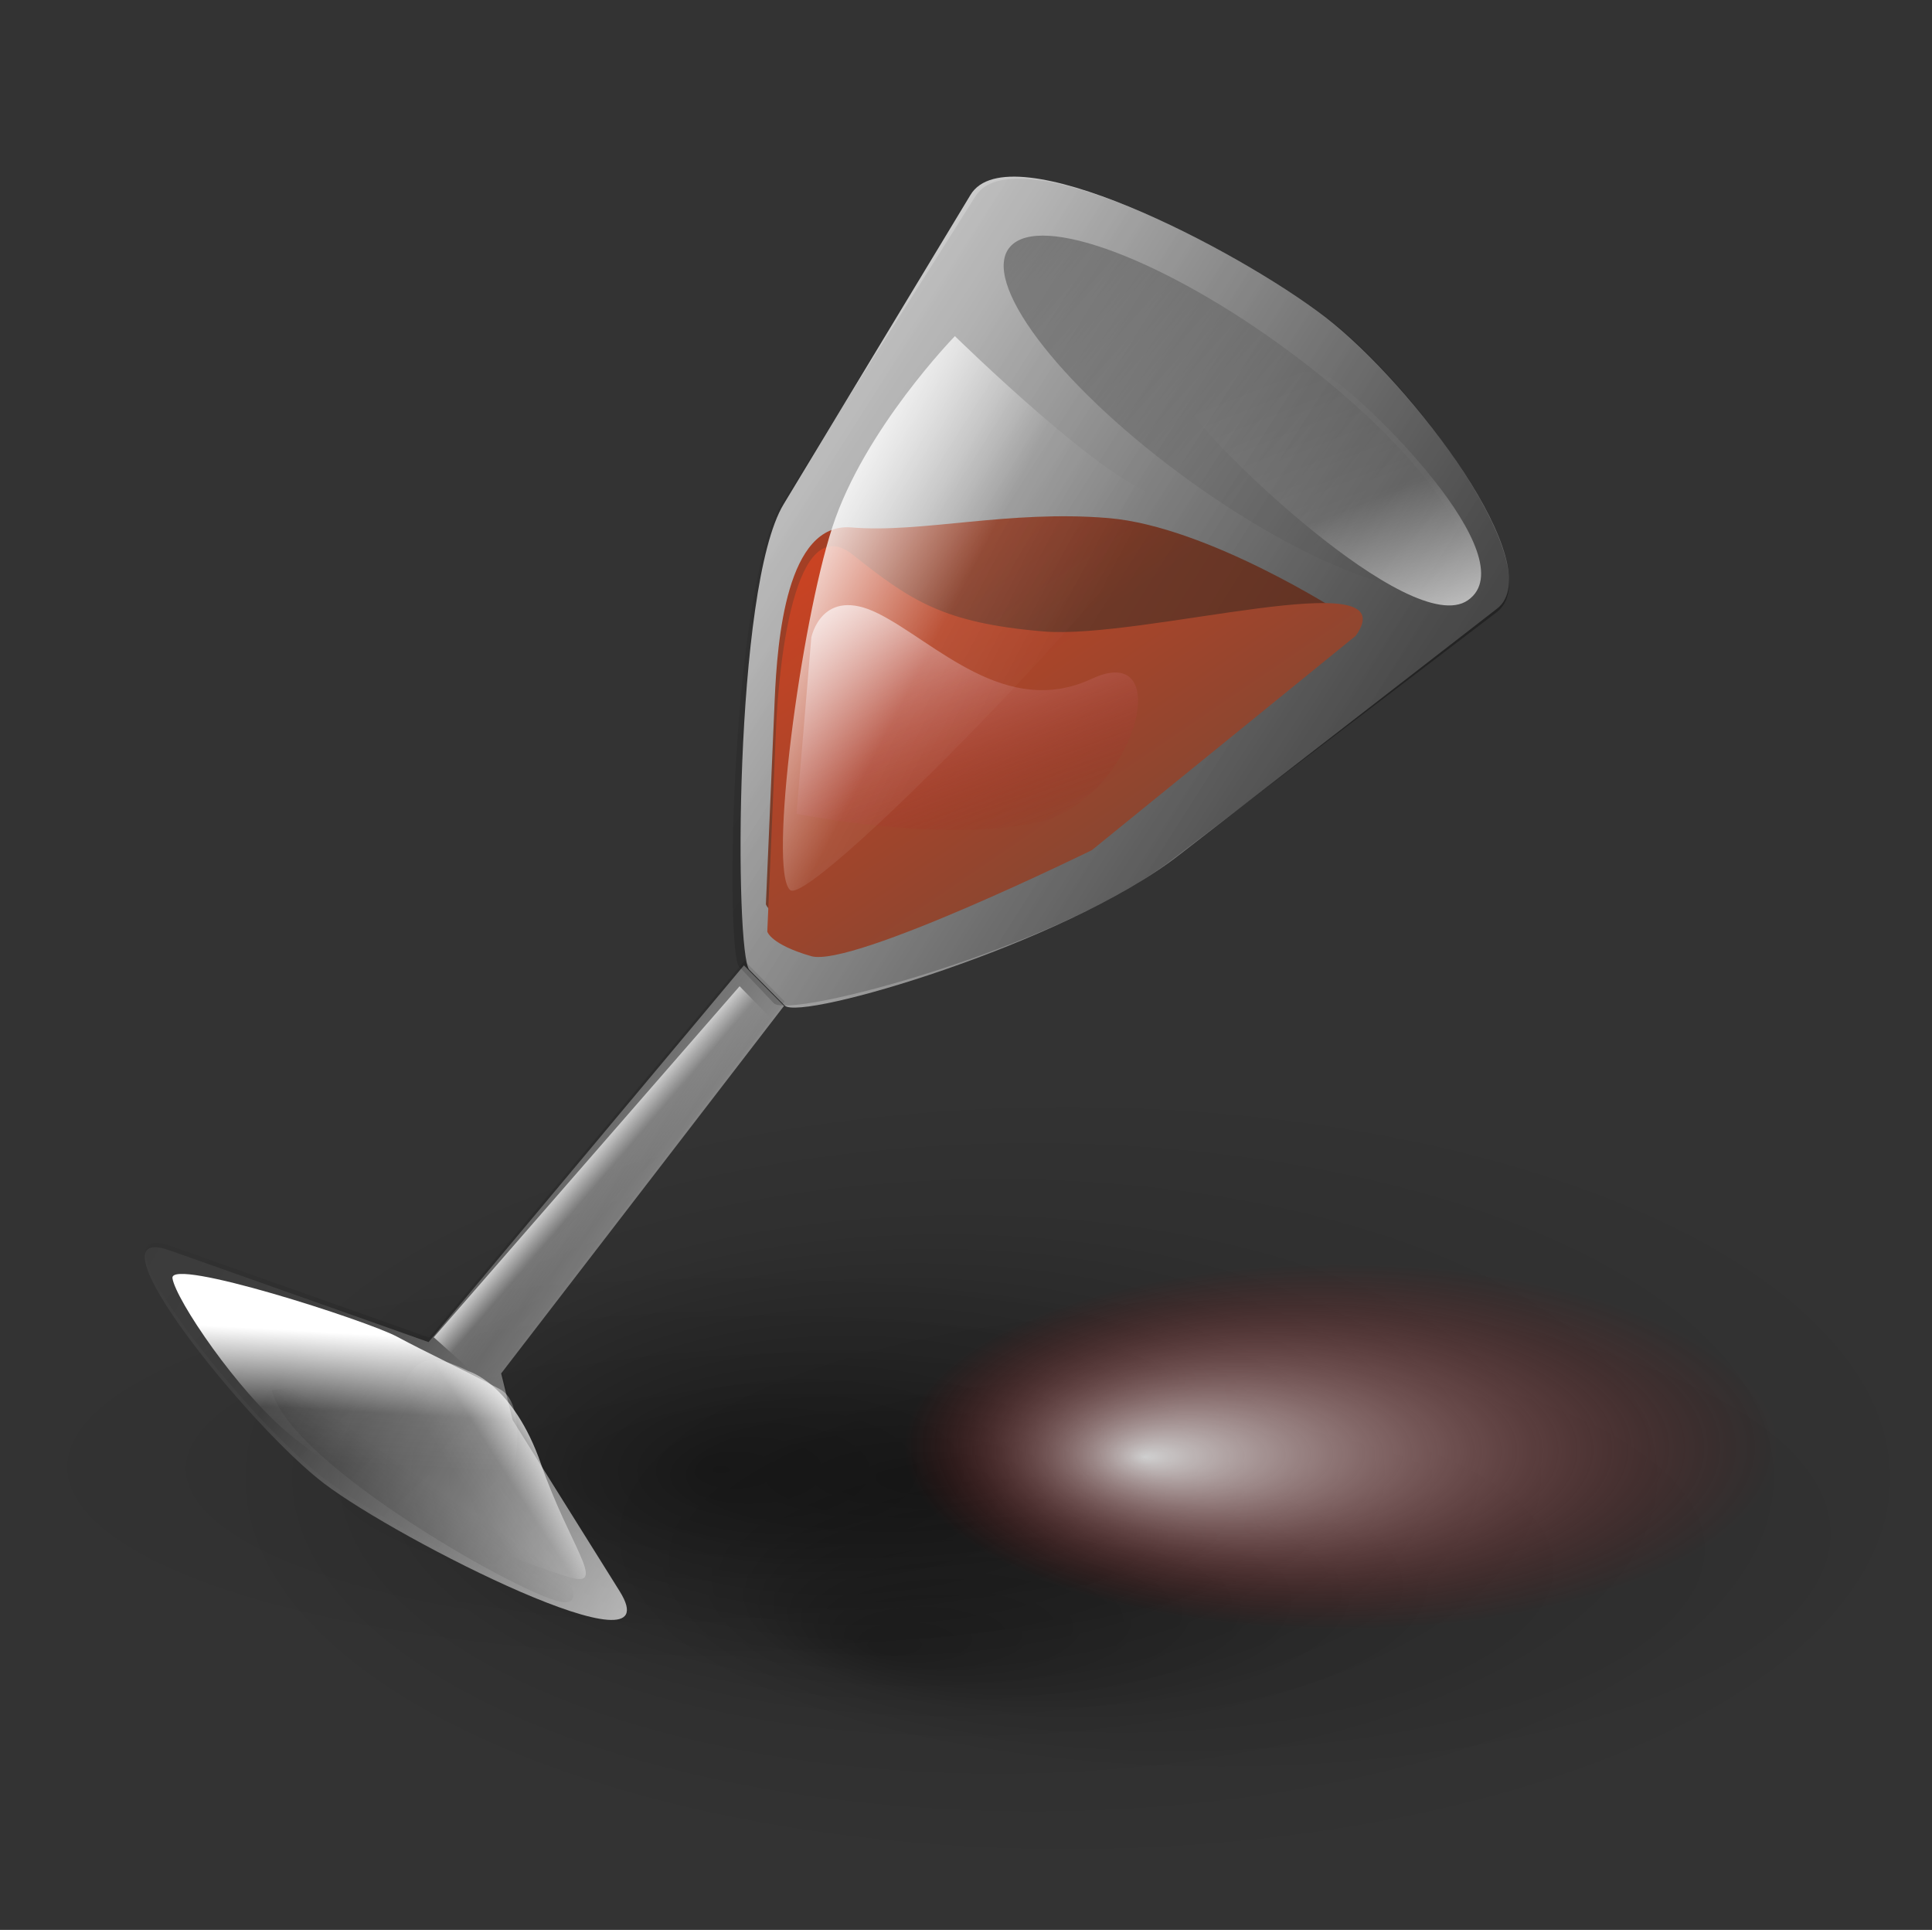
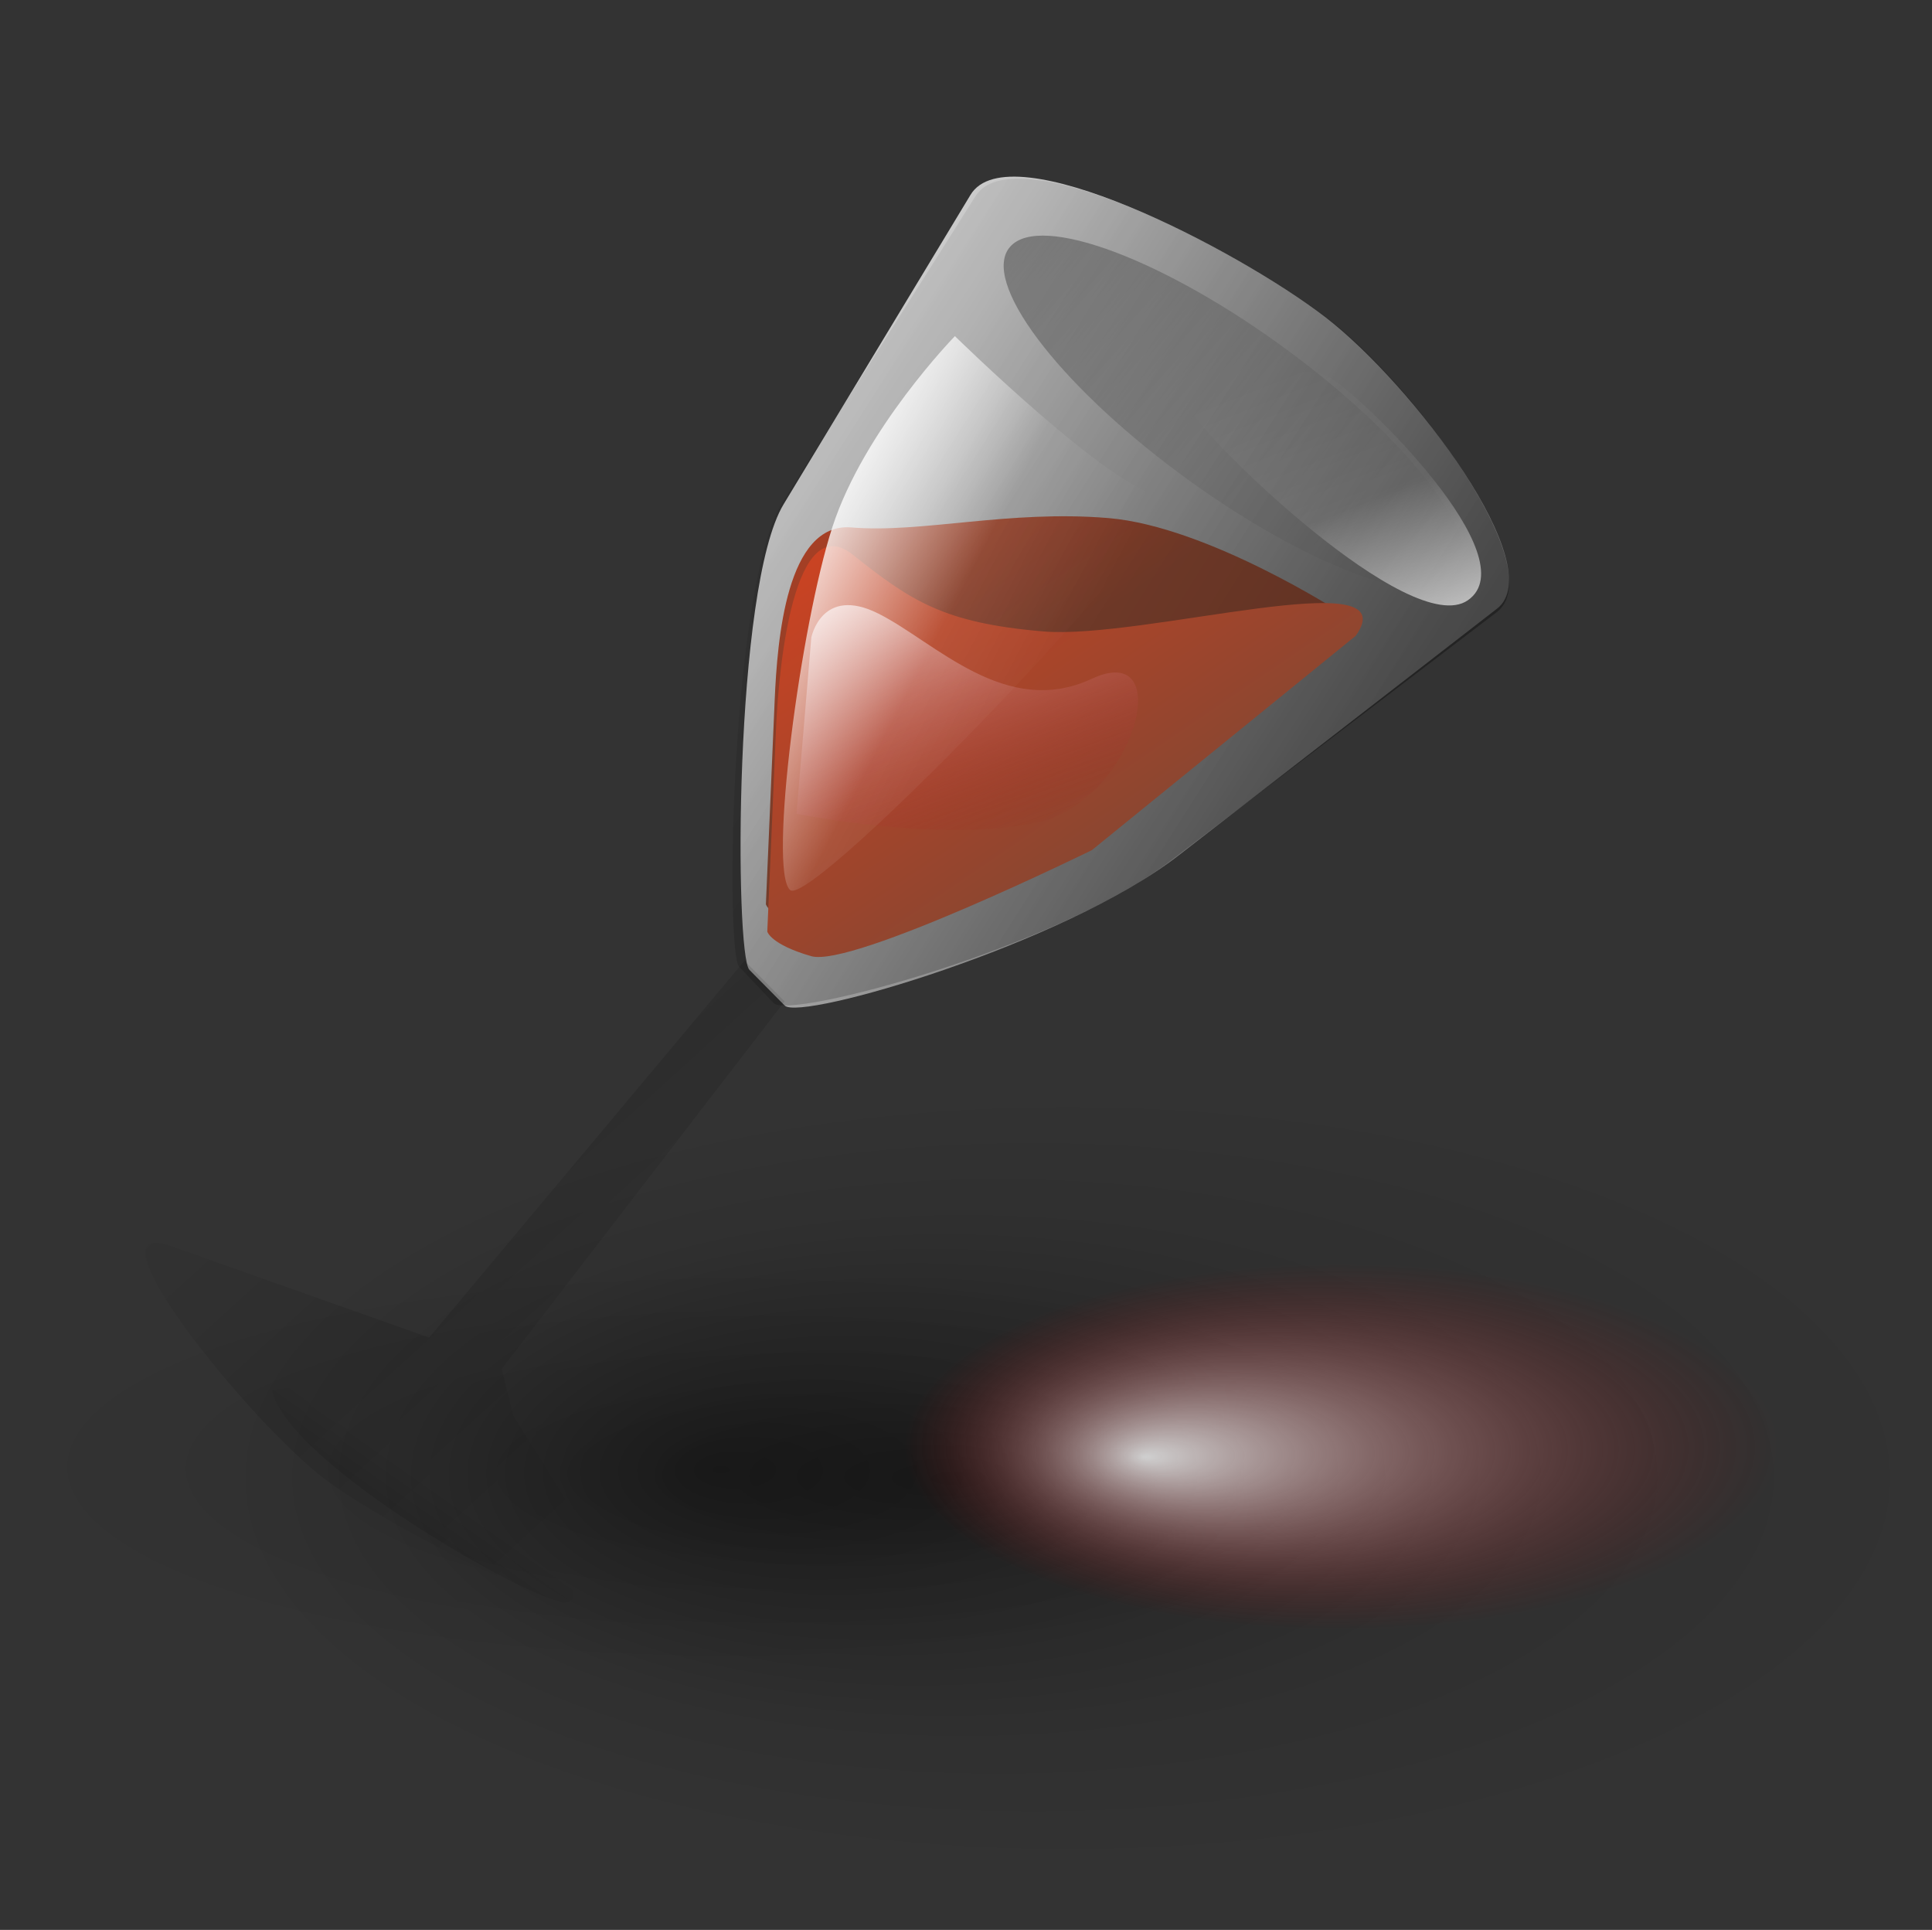
<svg xmlns="http://www.w3.org/2000/svg" version="1.1" id="svg1858" x="0px" y="0px" width="151.191px" height="151px" viewBox="0 5.5 151.191 151" enable-background="new 0 5.5 151.191 151" xml:space="preserve">
  <rect x="0" y="5.5" width="151.191" height="151" fill="#333333" stroke="none" />
  <g>
    <linearGradient id="path1056_1_" gradientUnits="userSpaceOnUse" x1="-238.264" y1="454.799" x2="-236.079" y2="453.268" gradientTransform="matrix(60.135 0 0 -65.019 14368.582 29596.117)">
      <stop offset="0" style="stop-color:#FFFFFF" />
      <stop offset="0.601" style="stop-color:#FFFFFF;stop-opacity:0.078" />
      <stop offset="1" style="stop-color:#FFFFFF;stop-opacity:0" />
    </linearGradient>
    <path id="path1056" fill="url(#path1056_1_)" d="M75.949,20.745l-14.63,24.217c-3.899,6.455-3.831,35.252-2.672,36.423l2.761,2.792   c1.228,1.241,21.875-4.812,30.816-11.739l24.926-19.312c4.184-3.242-6.57-17.551-13.472-22.842   C96.776,24.994,78.951,15.775,75.949,20.745z" />
    <radialGradient id="path1976_1_" cx="-240.105" cy="455.172" r="0.392" fx="-240.272" fy="455.181" gradientTransform="matrix(174.106 0 0 -77.521 41888.887 35406.633)" gradientUnits="userSpaceOnUse">
      <stop offset="0" style="stop-color:#000000;stop-opacity:0.407" />
      <stop offset="0.648" style="stop-color:#000000;stop-opacity:0.073" />
      <stop offset="1" style="stop-color:#000000;stop-opacity:0" />
    </radialGradient>
    <path id="path1976" fill="url(#path1976_1_)" d="M171.337,117.74c0.007,21.404-38.964,38.758-87.041,38.76   c-48.078,0.004-87.058-17.346-87.065-38.75c0-0.003,0-0.007,0-0.01c-0.006-21.404,38.963-38.758,87.042-38.761   s87.058,17.347,87.064,38.75C171.337,117.732,171.337,117.736,171.337,117.74z" />
    <radialGradient id="path1934_1_" cx="-239.136" cy="450.93" r="0.5" fx="-239.417" fy="450.68" gradientTransform="matrix(102.371 0 0 -38.74 24578.068 17594.004)" gradientUnits="userSpaceOnUse">
      <stop offset="0" style="stop-color:#000000;stop-opacity:0.316" />
      <stop offset="0.5" style="stop-color:#000000;stop-opacity:0.079" />
      <stop offset="1" style="stop-color:#000000;stop-opacity:0" />
    </radialGradient>
-     <path id="path1934" fill="url(#path1934_1_)" d="M148.687,124.926c0.004,10.696-22.909,19.369-51.179,19.37   c-28.269,0.001-51.188-8.669-51.192-19.364c0-0.002,0-0.004,0-0.006c-0.004-10.696,22.91-19.369,51.178-19.37   c28.27-0.001,51.189,8.669,51.192,19.365C148.687,124.922,148.687,124.924,148.687,124.926z" />
    <radialGradient id="path1936_1_" cx="-239.276" cy="448.914" r="0.5" fx="-239.097" fy="448.883" gradientTransform="matrix(108.827 0 0 -31.361 26095.19 14198.704)" gradientUnits="userSpaceOnUse">
      <stop offset="0" style="stop-color:#000000;stop-opacity:0.316" />
      <stop offset="0.5" style="stop-color:#000000;stop-opacity:0.079" />
      <stop offset="1" style="stop-color:#000000;stop-opacity:0" />
    </radialGradient>
    <path id="path1936" fill="url(#path1936_1_)" d="M109.938,120.314c0.004,8.659-24.354,15.68-54.406,15.681   s-54.417-7.018-54.42-15.677c0-0.001,0-0.002,0-0.004c-0.004-8.658,24.354-15.68,54.406-15.681s54.416,7.018,54.421,15.677   C109.938,120.312,109.938,120.312,109.938,120.314z" />
    <radialGradient id="path1952_1_" cx="-238.648" cy="450.086" r="0.501" fx="-238.873" fy="450.058" gradientTransform="matrix(84.831 0 0 -35.267 20353.418 15991.785)" gradientUnits="userSpaceOnUse">
      <stop offset="0" style="stop-color:#FFFFFF;stop-opacity:0.784" />
      <stop offset="0.81" style="stop-color:#990000;stop-opacity:0" />
      <stop offset="1" style="stop-color:#FFFFFF;stop-opacity:0" />
    </radialGradient>
    <path id="path1952" fill="url(#path1952_1_)" d="M151.191,118.729c0.012,9.734-18.971,17.629-42.396,17.633   c-23.425,0.004-42.424-7.883-42.434-17.617c0-0.006,0-0.011,0-0.016c-0.01-9.734,18.971-17.629,42.396-17.634   s42.424,7.884,42.434,17.618C151.191,118.718,151.191,118.723,151.191,118.729z" />
    <linearGradient id="path3076_1_" gradientUnits="userSpaceOnUse" x1="-236.878" y1="453.479" x2="-236.288" y2="452.815" gradientTransform="matrix(50.026 0 0 -51.217 11875.599 23308.512)">
      <stop offset="0" style="stop-color:#000000;stop-opacity:0" />
      <stop offset="0.5" style="stop-color:#000000;stop-opacity:0.113" />
      <stop offset="1" style="stop-color:#000000;stop-opacity:0" />
    </linearGradient>
    <path id="path3076" fill="url(#path3076_1_)" d="M61.399,83.85l-22.136,28.757l0.897,3.645l8.372,13.386   c4.345,6.948-17.234-3.959-23.103-8.402c-5.868-4.443-18.992-20.695-12.108-18.258l20.262,7.178l24.678-29.479L61.399,83.85z" />
    <linearGradient id="path1643_1_" gradientUnits="userSpaceOnUse" x1="-235.848" y1="452.699" x2="-237.344" y2="453.59" gradientTransform="matrix(50.026 0 0 -51.217 11875.567 23308.856)">
      <stop offset="0" style="stop-color:#FFFFFF" />
      <stop offset="0.601" style="stop-color:#FFFFFF;stop-opacity:0.078" />
      <stop offset="1" style="stop-color:#FFFFFF;stop-opacity:0" />
    </linearGradient>
-     <path id="path1643" fill="url(#path1643_1_)" d="M61.354,84.205l-22.136,28.758l0.897,3.645l8.372,13.387   c4.345,6.947-17.234-3.961-23.102-8.404c-5.869-4.443-18.992-20.695-12.108-18.257l20.262,7.177l24.678-29.477L61.354,84.205z" />
    <linearGradient id="path3075_1_" gradientUnits="userSpaceOnUse" x1="-235.481" y1="450.438" x2="-236.523" y2="451.438" gradientTransform="matrix(43.584 3.662 2.848 -33.897 9057.173 16190.59)">
      <stop offset="0" style="stop-color:#884631" />
      <stop offset="0.625" style="stop-color:#DF421E" />
      <stop offset="0.812" style="stop-color:#EFA08E" />
      <stop offset="1" style="stop-color:#FFFFFF" />
    </linearGradient>
    <path id="path3075" fill="url(#path3075_1_)" d="M59.936,76.255l0.688-15.976c0.203-4.72,0.928-13.936,6.003-13.51   c5.514,0.463,12.316-1.388,20.115-0.733c7.798,0.655,18.281,7.463,18.281,7.463L85.34,69.882c0,0-18.772,9.221-21.967,8.298   C60.178,77.257,59.936,76.255,59.936,76.255z" />
    <linearGradient id="path3077_1_" gradientUnits="userSpaceOnUse" x1="-236.719" y1="454.543" x2="-237.941" y2="455.238" gradientTransform="matrix(58.981 4.956 5.53 -65.817 11548.79 31161.344)">
      <stop offset="0" style="stop-color:#000000;stop-opacity:0.316" />
      <stop offset="0.5" style="stop-color:#000000;stop-opacity:0.079" />
      <stop offset="1" style="stop-color:#000000;stop-opacity:0" />
    </linearGradient>
    <path id="path3077" fill="url(#path3077_1_)" d="M76.332,20.857L61.233,44.785c-4.024,6.377-4.518,35.17-3.383,36.364l2.706,2.846   c1.204,1.266,22.044-4.279,31.04-11.135l25.521-19.452c4.211-3.209-6.021-17.249-12.819-22.674S79.432,15.947,76.332,20.857z" />
    <linearGradient id="path3078_1_" gradientUnits="userSpaceOnUse" x1="-235.367" y1="449.69" x2="-236.748" y2="450.917" gradientTransform="matrix(44.935 3.776 2.691 -32.026 9456.229 15361.53)">
      <stop offset="0" style="stop-color:#884631" />
      <stop offset="0.625" style="stop-color:#DF421E" />
      <stop offset="0.812" style="stop-color:#EFA08E" />
      <stop offset="1" style="stop-color:#FFFFFF" />
    </linearGradient>
    <path id="path3078" fill="url(#path3078_1_)" d="M60.046,78.389l0.688-15.976c0.203-4.72,1.392-17.177,6.003-13.51   c4.555,3.622,7.123,5.348,14.921,6.003c7.799,0.655,28.631-5.55,24.434,0.344L85.449,72.016c0,0-18.771,9.221-21.966,8.298   C60.289,79.391,60.046,78.389,60.046,78.389z" />
    <linearGradient id="path3079_1_" gradientUnits="userSpaceOnUse" x1="-232.771" y1="449.883" x2="-231.771" y2="449.883" gradientTransform="matrix(35.127 25.996 8.548 -9.574 4409.893 10383.205)">
      <stop offset="0" style="stop-color:#000000;stop-opacity:0.316" />
      <stop offset="0.5" style="stop-color:#000000;stop-opacity:0.079" />
      <stop offset="1" style="stop-color:#000000;stop-opacity:0" />
    </linearGradient>
    <path id="path3079" fill="url(#path3079_1_)" d="M114.188,50.791c-2.355,2.646-12.13-1.029-21.831-8.207   c-9.7-7.178-15.655-15.141-13.299-17.787c0.001-0.001,0.002-0.002,0.003-0.003c2.356-2.646,12.131,1.029,21.832,8.207   s15.654,15.141,13.299,17.786C114.189,50.789,114.189,50.79,114.188,50.791z" />
    <linearGradient id="path3080_1_" gradientUnits="userSpaceOnUse" x1="-231.611" y1="441.838" x2="-230.703" y2="440.533" gradientTransform="matrix(25.821 2.17 1.425 -16.964 5414.691 8049.086)">
      <stop offset="0" style="stop-color:#FFFFFF;stop-opacity:0.784" />
      <stop offset="0.81" style="stop-color:#990000;stop-opacity:0" />
      <stop offset="1" style="stop-color:#FFFFFF;stop-opacity:0" />
    </linearGradient>
    <path id="path3080" fill="url(#path3080_1_)" d="M62.332,69.168l1.158-13.786c0,0,0.807-4.097,5.248-1.873s9.951,8.24,16.692,5.105   c6.742-3.136,3.364,9.538-4.182,11.218C73.703,71.512,62.332,69.168,62.332,69.168z" />
    <linearGradient id="path3081_1_" gradientUnits="userSpaceOnUse" x1="-232.275" y1="452.725" x2="-231.608" y2="452.271" gradientTransform="matrix(27.526 2.313 3.71 -44.153 4777.152 20569.227)">
      <stop offset="0" style="stop-color:#FFFFFF" />
      <stop offset="0.601" style="stop-color:#FFFFFF;stop-opacity:0.078" />
      <stop offset="1" style="stop-color:#FFFFFF;stop-opacity:0" />
    </linearGradient>
    <path id="path3081" fill="url(#path3081_1_)" d="M74.727,31.8c0,0-7.09,7.271-9.584,14.928c-2.495,7.657-5.035,26.879-3.313,28.412   s32.648-30.575,28.972-30.884C87.125,43.948,74.727,31.8,74.727,31.8z" />
    <linearGradient id="path3082_1_" gradientUnits="userSpaceOnUse" x1="-229.526" y1="440.712" x2="-230.388" y2="441.985" gradientTransform="matrix(23.557 1.98 1.45 -17.253 4885.501 8117.176)">
      <stop offset="0" style="stop-color:#FFFFFF" />
      <stop offset="0.601" style="stop-color:#FFFFFF;stop-opacity:0.078" />
      <stop offset="1" style="stop-color:#FFFFFF;stop-opacity:0" />
    </linearGradient>
    <path id="path3082" fill="url(#path3082_1_)" d="M104.07,35.047c2.636,1.531,15.535,14.118,10.803,17.417   c-4.495,3.132-20.69-12.707-21.537-14.692S101.435,33.516,104.07,35.047z" />
    <linearGradient id="path3085_1_" gradientUnits="userSpaceOnUse" x1="-232.387" y1="448.988" x2="-232.272" y2="448.871" gradientTransform="matrix(26.358 0 0 -31.31 6170.556 14153.164)">
      <stop offset="0" style="stop-color:#FFFFFF" />
      <stop offset="0.601" style="stop-color:#FFFFFF;stop-opacity:0.078" />
      <stop offset="1" style="stop-color:#FFFFFF;stop-opacity:0" />
    </linearGradient>
-     <path id="path3085" fill="url(#path3085_1_)" d="M33.946,110.135l23.933-27.468l2.425,2.477l-22.06,28.833L33.946,110.135z" />
    <linearGradient id="path3083_1_" gradientUnits="userSpaceOnUse" x1="-233.002" y1="444.178" x2="-233.062" y2="443.725" gradientTransform="matrix(26.233 -1.471 -1.24 -22.122 6690.489 9593.13)">
      <stop offset="0" style="stop-color:#FFFFFF" />
      <stop offset="0.601" style="stop-color:#FFFFFF;stop-opacity:0.078" />
      <stop offset="1" style="stop-color:#FFFFFF;stop-opacity:0" />
    </linearGradient>
-     <path id="path3083" fill="url(#path3083_1_)" d="M31.06,110.082c-2.332-1.251-17.822-6.239-17.564-4.566   c0.257,1.673,5.081,8.846,9.176,12.223c4.451,3.669,12.213,8.133,14.51,8.33c2.297,0.197,4.978-10.24,1.947-11.866   C36.098,112.576,33.392,111.334,31.06,110.082z" />
    <linearGradient id="path3084_1_" gradientUnits="userSpaceOnUse" x1="-227.668" y1="440.218" x2="-228.082" y2="439.967" gradientTransform="matrix(16.573 -0.929 -0.994 -17.722 4254.004 7707.634)">
      <stop offset="0" style="stop-color:#FFFFFF" />
      <stop offset="0.601" style="stop-color:#FFFFFF;stop-opacity:0.078" />
      <stop offset="1" style="stop-color:#FFFFFF;stop-opacity:0" />
    </linearGradient>
-     <path id="path3084" fill="url(#path3084_1_)" d="M36.626,112.771c0,0,3.518,0.957,5.721,7.299c2.203,6.343,5.159,9.641,2.345,8.875   s-18.612-6.576-15.583-10.211C32.139,115.102,30.921,109.857,36.626,112.771z" />
    <linearGradient id="path3086_1_" gradientUnits="userSpaceOnUse" x1="-231.613" y1="440.405" x2="-231.892" y2="440.124" gradientTransform="matrix(22.626 -1.269 -1.009 -17.994 5718.914 7752.453)">
      <stop offset="0" style="stop-color:#000000;stop-opacity:0" />
      <stop offset="0.5" style="stop-color:#000000;stop-opacity:0.113" />
      <stop offset="1" style="stop-color:#000000;stop-opacity:0" />
    </linearGradient>
    <path id="path3086" fill="url(#path3086_1_)" d="M21.278,114.275c0,0,13.256-2.377,17.058,4.268   c3.802,6.646,8.284,12.352,5.833,12.326C41.718,130.843,22.583,120.08,21.278,114.275z" />
  </g>
</svg>